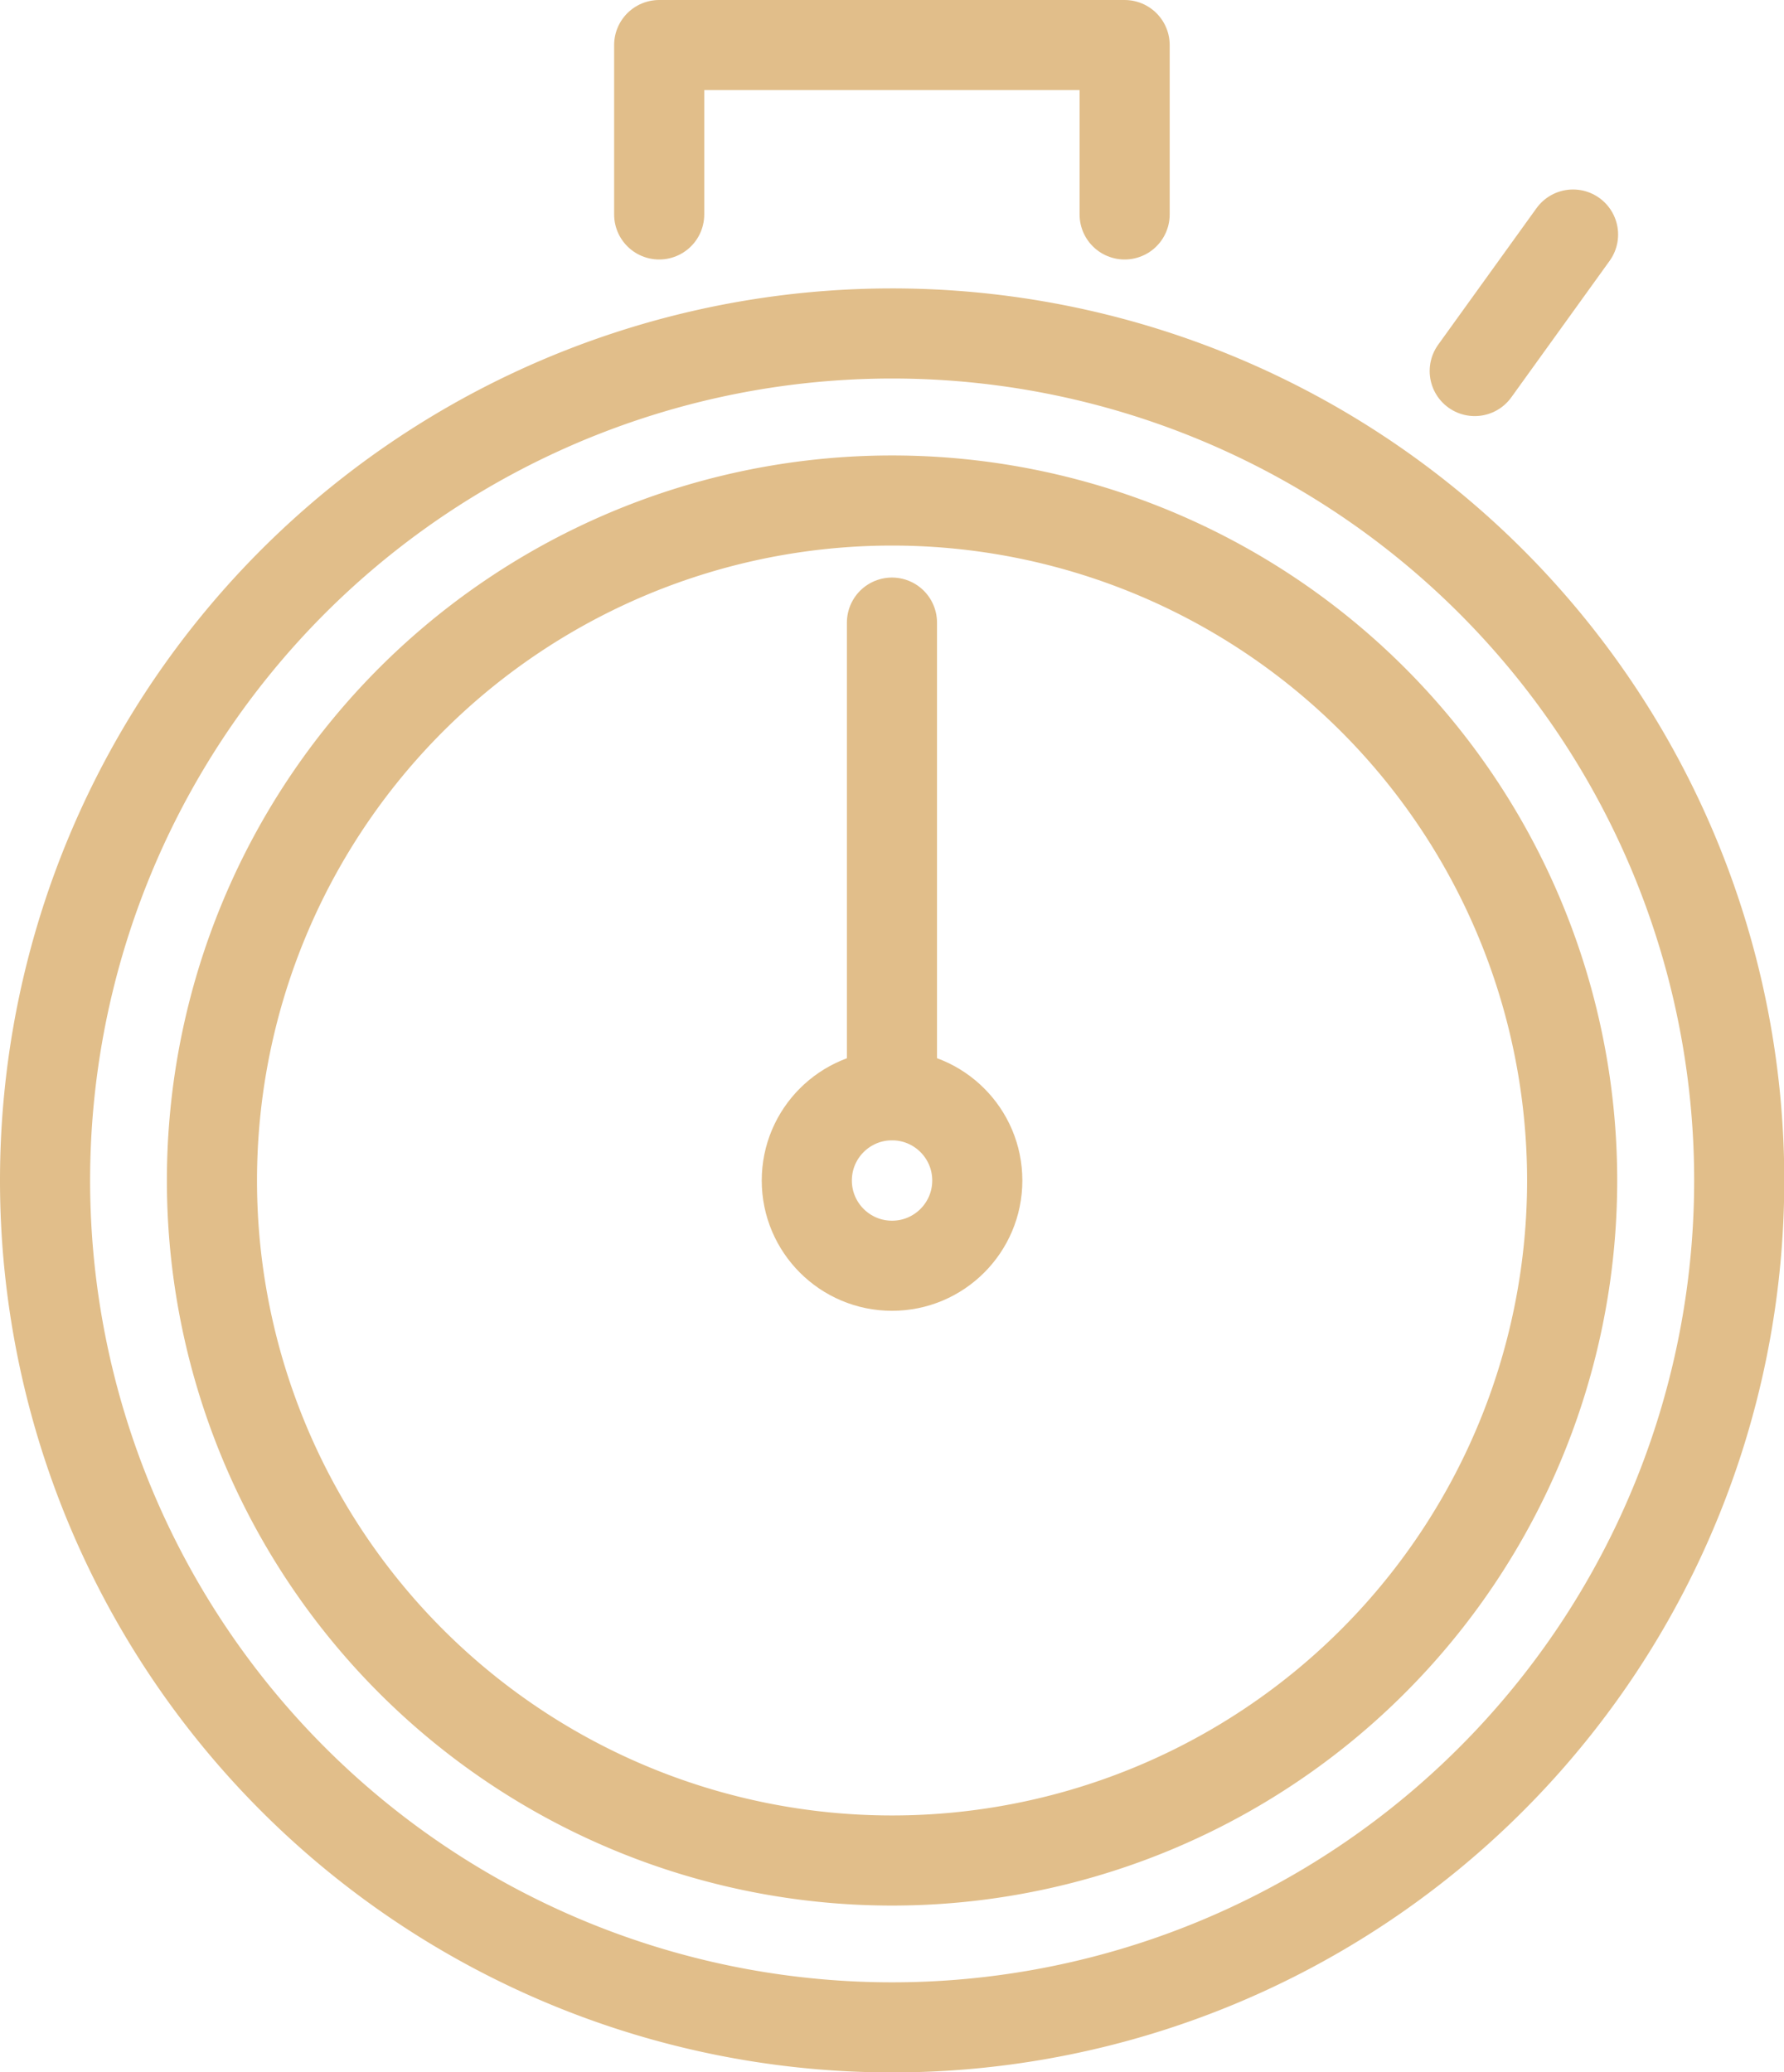
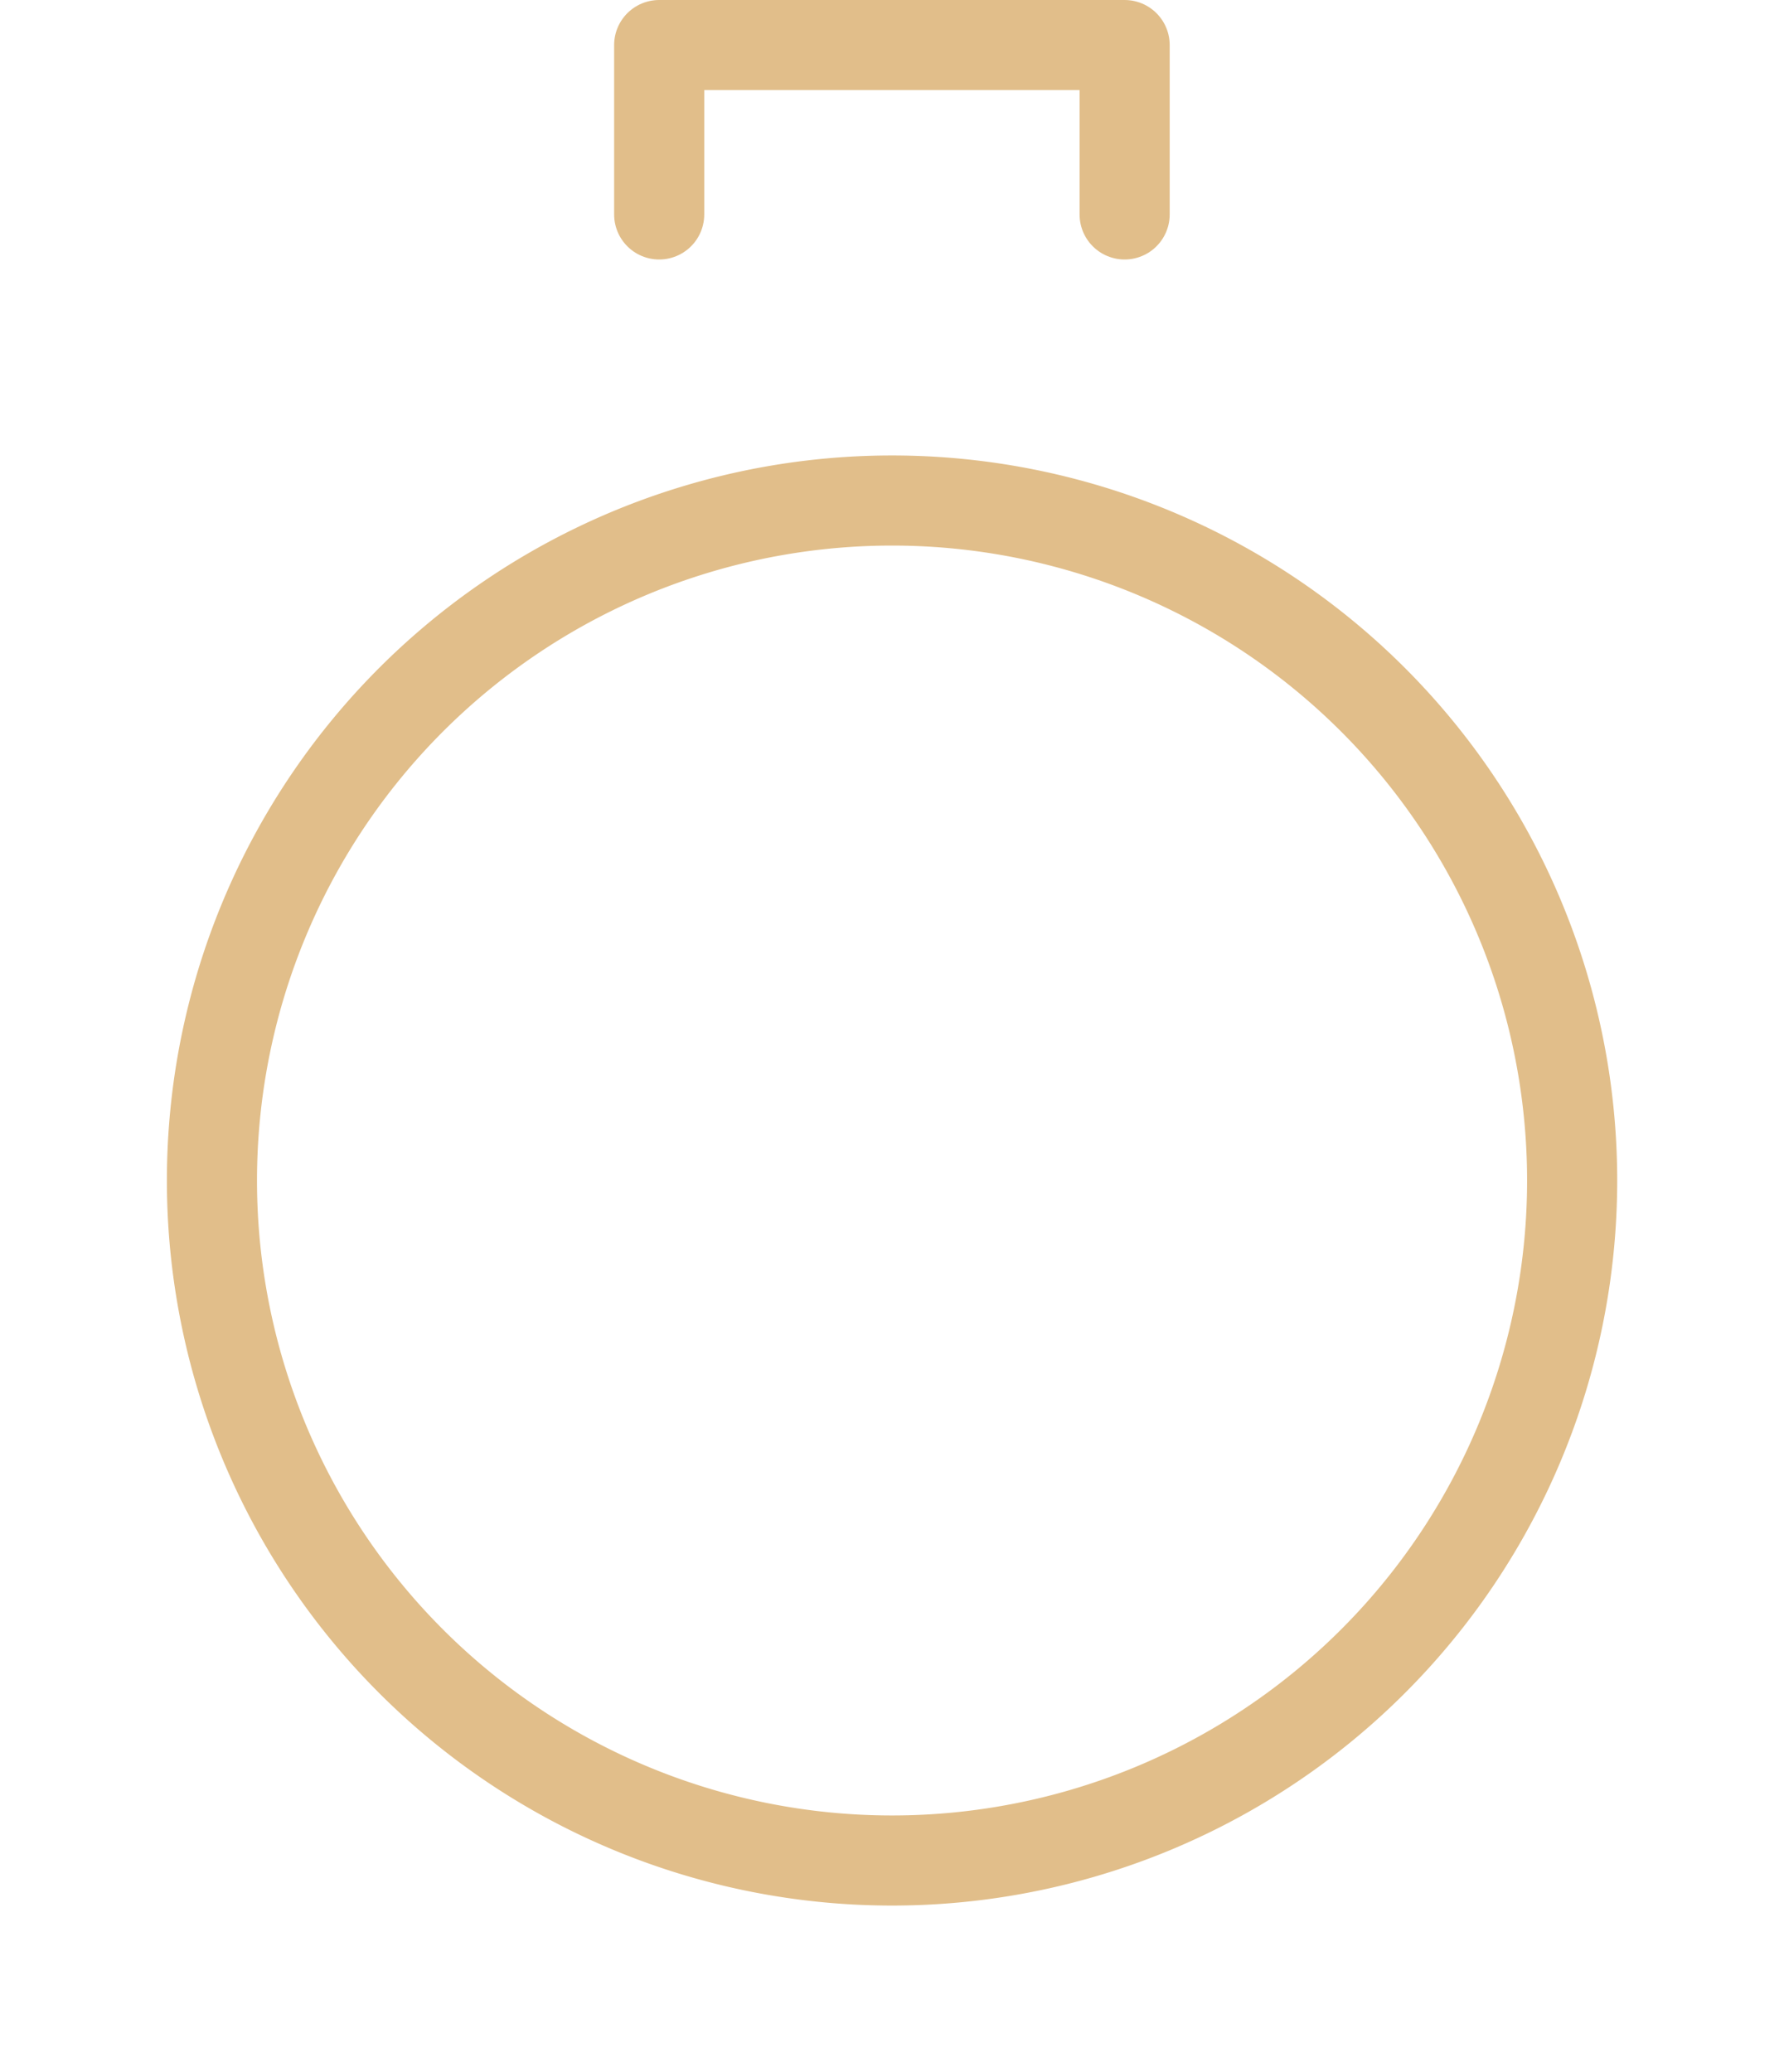
<svg xmlns="http://www.w3.org/2000/svg" width="19.797" height="23" viewBox="0 0 19.797 23">
  <g id="Group_274" data-name="Group 274" transform="translate(-6.56 -3.5)">
-     <path id="Path_341" data-name="Path 341" d="M20.3,22.82a9.4,9.4,0,1,1-9.4-9.4A9.4,9.4,0,0,1,20.3,22.82Z" transform="translate(5.56 -6.219)" fill="none" stroke="#e1be8a" stroke-linecap="round" stroke-linejoin="round" stroke-width="1" />
    <path id="Path_342" data-name="Path 342" d="M23.488,27.863a7.547,7.547,0,1,1-7.547-7.547A7.547,7.547,0,0,1,23.488,27.863Z" transform="translate(0.518 -11.261)" fill="none" stroke="#e1be8a" stroke-linecap="round" stroke-linejoin="round" stroke-width="1" />
-     <ellipse id="Ellipse_12" data-name="Ellipse 12" cx="0.946" cy="0.946" rx="0.946" ry="0.946" transform="translate(15.513 15.656)" fill="none" stroke="#e1be8a" stroke-linecap="round" stroke-linejoin="round" stroke-width="1" />
    <path id="Path_343" data-name="Path 343" d="M26.875,3.38V1.5H32.04V3.38" transform="translate(-13 2.5)" fill="none" stroke="#e1be8a" stroke-linecap="round" stroke-linejoin="round" stroke-width="1" />
-     <line id="Line_61" data-name="Line 61" y2="5.245" transform="translate(16.458 10.41)" fill="none" stroke="#e1be8a" stroke-linecap="round" stroke-linejoin="round" stroke-width="1" />
-     <line id="Line_62" data-name="Line 62" x1="1.091" y2="1.515" transform="translate(22.925 6.103)" fill="none" stroke="#e1be8a" stroke-linecap="round" stroke-linejoin="round" stroke-width="1" />
  </g>
</svg>